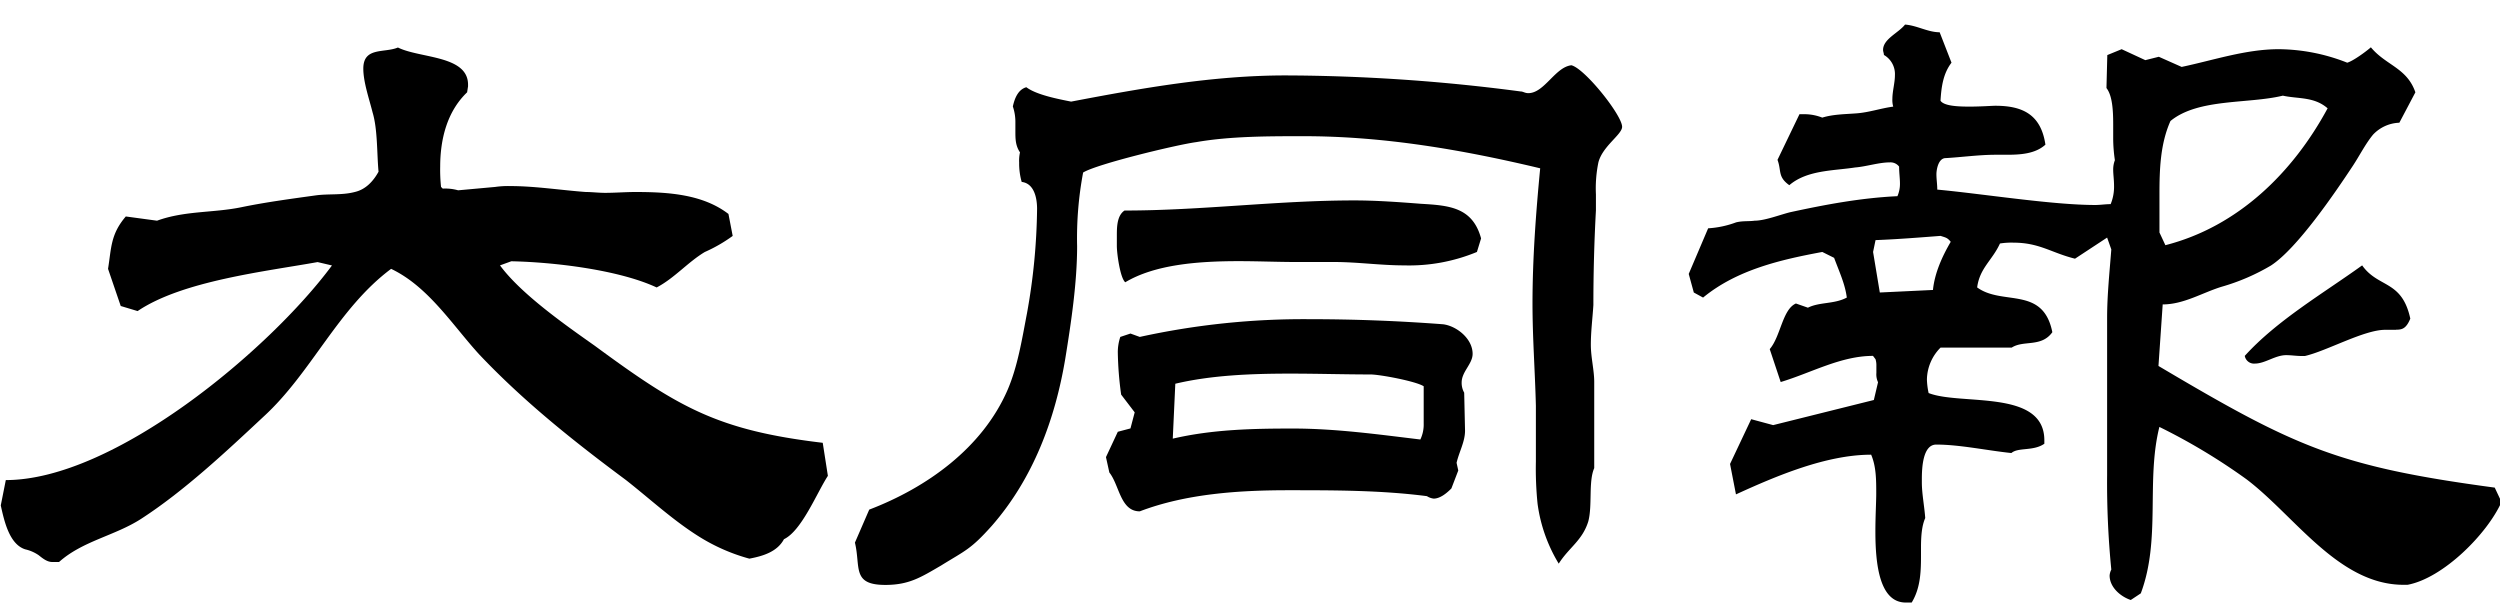
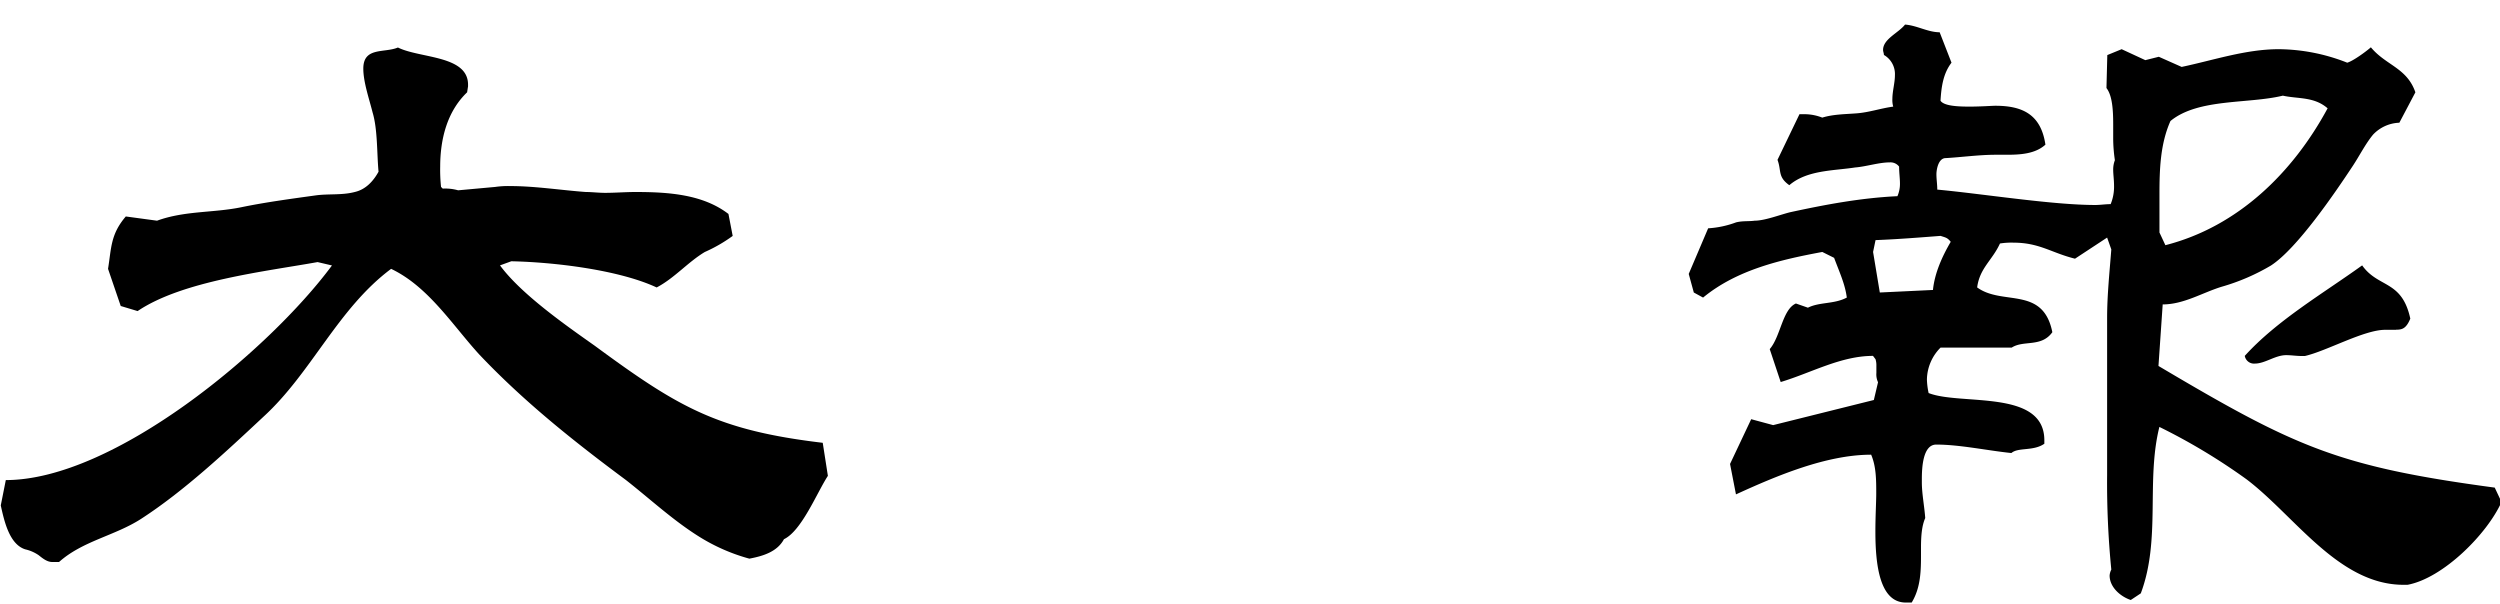
<svg xmlns="http://www.w3.org/2000/svg" id="레이어_1" data-name="레이어 1" viewBox="0 0 650 157">
  <path d="M215.25,123.72c-2.86,4.39-6.81,14.28-11.42,16.47-1.76,3.3-5.5,4.4-9,5.06a48.85,48.85,0,0,1-13.4-5.94c-6.59-4.17-12.52-9.66-18.67-14.49-13.62-10.11-26.58-20.43-38.22-32.73-7-7.69-13.18-17.58-22.85-22.19C87.84,80.22,81,96.92,68.51,108.34c-9.88,9.23-20.65,19.33-31.85,26.58-6.81,4.39-15.16,5.71-21.31,11.2H13.6c-1.32,0-2.42-.87-3.52-1.75a10.14,10.14,0,0,0-3.51-1.54c-4.18-1.32-5.49-7.47-6.37-11.42l1.31-6.59c28.12,0,68.54-33.83,84.8-55.8l-3.74-.88C69.17,70.56,47.42,73,35.78,80.88l-4.39-1.32-3.3-9.66c.88-5.49.66-9,4.62-13.62l8.12,1.1c7.25-2.64,14.72-2,22-3.52,6.37-1.31,13-2.19,19.33-3.07,3.3-.44,6.81,0,10.11-.88,2.85-.66,4.83-2.86,6.15-5.27-.44-4.61-.22-11-1.54-15.38-.88-3.51-2.42-7.91-2.42-11.42,0-5.71,5.49-4,9-5.49,5.71,2.85,18.23,2,18.23,9.66v.44L121.45,24c-5.27,5.05-7,12.3-7,19.33a42.23,42.23,0,0,0,.22,5.27l.44.44a12.18,12.18,0,0,1,4,.44l9.66-.88a23.85,23.85,0,0,1,4-.22c6.38,0,13.4,1.1,19.56,1.54,1.53,0,3.29.22,5,.22,2.63,0,5.27-.22,7.91-.22,8.78,0,17.57.66,24.16,5.71l1.1,5.71a39.28,39.28,0,0,1-7.25,4.18c-4.4,2.63-7.91,6.81-12.52,9.22-9.89-4.61-26.8-6.59-37.79-6.81L130,69c5.49,7.47,17.13,15.6,24.6,20.87,21.75,16,31.85,22,59.31,25.26Z" />
-   <path d="M226,132.5c14.94-5.71,29.44-16,36-31.19,2.63-6.15,3.73-13.18,5-19.77a160.84,160.84,0,0,0,2.64-27.24c0-2.63-.66-6.59-4-7a17.52,17.52,0,0,1-.66-5.05,9.75,9.75,0,0,1,.22-2.63C264,37.83,264,36.07,264,34.09V31.68a12.46,12.46,0,0,0-.66-4c.44-2,1.31-4.39,3.51-5,2.64,2,8.35,3.08,11.64,3.74,18.46-3.52,36.91-6.81,55.8-6.81a474.69,474.69,0,0,1,61.07,4.17c.66,0,1.09.44,2,.44,4.18,0,7-6.81,11.21-7.25,3.51.88,13.18,13,13.18,16,0,2-5.06,5-6.16,9.22a33.47,33.47,0,0,0-.65,8.35v4.17c-.44,8.13-.66,16.26-.66,24.6-.22,3.52-.66,6.81-.66,10.33,0,3.29.88,6.59.88,9.66v22.41c-1.54,3.51-.44,9.67-1.54,13.84-1.54,5-5.05,6.81-7.69,11A40.28,40.28,0,0,1,399.77,131a90,90,0,0,1-.44-11V105.49c-.22-9-.88-17.58-.88-26.58,0-11.65.88-23.51,2-35.15-20.21-4.83-40.64-8.35-61.51-8.35-9,0-19.11,0-27.9,1.54-5,.66-25.92,5.71-29.43,7.91A92.13,92.13,0,0,0,280.05,64c0,9.44-1.54,19.77-3.07,29.21-2.64,15.82-8.35,31.2-19.11,43.5-5.5,6.15-6.81,6.37-13.18,10.32-5.28,3.08-8.35,5.05-14.5,5.05-8.79,0-6.37-4.61-7.91-11ZM377.36,127c-1.09,1.1-2.85,2.64-4.61,2.64A4.2,4.2,0,0,1,371,129c-11.86-1.54-24.16-1.54-36-1.54-12.74,0-26.58.88-38.66,5.49-5.06,0-5.28-6.81-7.91-10.1l-.88-4,3.08-6.59,3.29-.87,1.1-4.18-3.52-4.61a88.75,88.75,0,0,1-.87-11,12.44,12.44,0,0,1,.65-4l2.64-.88,2.42.88a198.52,198.52,0,0,1,44.15-4.61c11.64,0,23.06.44,34.71,1.32,3.51.44,7.68,3.73,7.68,7.69,0,2.63-2.85,4.61-2.85,7.46a5.23,5.23,0,0,0,.66,2.64l.22,9.89c0,2.85-1.54,5.49-2.2,8.34l.44,2ZM384,65.51A46,46,0,0,1,365.06,69c-6.15,0-12.08-.88-18.23-.88h-10.1c-4.4,0-9.67-.22-14.72-.22-10.55,0-21.75.88-29.44,5.49-1.32-1.09-2.19-7.46-2.19-9.44V61.33c0-2.19,0-5.27,2-6.59,20,0,39.76-2.63,59.75-2.63,5.71,0,11.64.44,17.36.88,7.24.43,13.39.87,15.59,9Zm-13.84,34.92c-2-1.31-11.42-3.07-13.83-3.07-6.59,0-13.84-.22-20.87-.22-10.33,0-20.65.44-29.88,2.63l-.66,14.28c10.33-2.41,20.87-2.63,31.2-2.63,11.2,0,22.18,1.53,33.17,2.85a9,9,0,0,0,.87-4.17Z" />
  <path d="M625.15,152.05h-.22c-16.92,0-28.34-18-40.86-27.45A157.41,157.41,0,0,0,561.44,111c-3.51,14.06.44,29.21-4.83,43.27L554,156c-2.64-.88-5.5-3.3-5.5-6.37a4.08,4.08,0,0,1,.44-1.54,230.18,230.18,0,0,1-1.09-24.6V82.64c0-5.93.65-12.08,1.09-17.79l-1.09-3.08-8.35,5.49c-6.15-1.53-9.23-4.17-16-4.17a18.82,18.82,0,0,0-3.51.22c-2,4.39-5.27,6.37-5.93,11.42,6.59,4.83,17.13-.44,19.55,11.64-2.86,4-7.47,2-10.55,4H504.55A12,12,0,0,0,501,98.68a19.26,19.26,0,0,0,.44,3.51c8.34,3.3,30.09-1.1,30.09,12.3v.88c-2.86,2-6.81.88-8.57,2.42-6.37-.66-13.4-2.2-19.55-2.2-3.51,0-3.73,6.15-3.73,9v.87c0,2.86.66,6.15.88,9.23-.88,2-1.1,4.61-1.1,7.69v1.54c0,4.17,0,8.78-2.42,12.74h-1.54c-6.81,0-7.9-9.89-7.9-18.45,0-4,.22-7.69.22-9.89,0-3.51,0-7-1.32-10.1-11.64,0-24.6,5.49-35.15,10.32l-1.54-7.91,5.5-11.64,5.71,1.54L487.2,104l1.09-4.62a4.78,4.78,0,0,1-.43-2.41V95.16a5.47,5.47,0,0,0-.22-1.76l-.66-.87c-8.35,0-16,4.39-24,6.8l-2.85-8.56c2.85-3.3,3.29-10.33,6.81-11.86L470.06,80c3.08-1.53,6.81-.88,10.11-2.63-.44-3.52-2-6.81-3.3-10.33l-3.07-1.53c-10.77,2-22.19,4.61-31,11.86l-2.41-1.32-1.32-4.83,5.05-11.86a24.89,24.89,0,0,0,7.25-1.54c1.76-.44,3.3-.22,4.83-.44,2.64,0,6.59-1.54,9.23-2.2,9.23-2,18.45-3.73,27.9-4.17a8,8,0,0,0,.66-3.3c0-1.31-.22-2.85-.22-4.39a2.8,2.8,0,0,0-2.42-1.1c-2.86,0-6.15,1.1-9,1.32-5.71.88-12.52.66-17.13,4.61-3.07-2.19-2-3.73-3.07-6.59l5.71-11.86h1.75a12.86,12.86,0,0,1,4.18.88c2.85-.88,5.93-.88,8.78-1.1,3.3-.22,6.37-1.32,9.67-1.76a6,6,0,0,1-.22-2c0-2,.66-4.18.66-6.15a5.73,5.73,0,0,0-2.86-5.28c0-.44-.22-.87-.22-1.31,0-2.86,4-4.4,5.71-6.59,3.08.22,5.94,2,9,2l3.08,7.91c-2.2,2.86-2.64,6.37-2.86,9.89.88,1.31,4.17,1.53,7.47,1.53,3.07,0,5.93-.22,6.81-.22,7.25,0,11.86,2.42,13,10.11-2.64,2.42-6.59,2.63-10.11,2.63h-2.85c-4.39,0-9,.66-13.18.88-1.76.22-2.2,3.08-2.2,4.18,0,1.32.22,2.63.22,4,11.86,1.1,29.88,4,41.08,4,1.32,0,2.64-.22,4-.22a11.84,11.84,0,0,0,.88-4.84c0-1.53-.22-2.85-.22-4.17a6.79,6.79,0,0,1,.44-2.42,39.53,39.53,0,0,1-.44-5.49V32.34c0-3.74-.22-7.47-1.75-9.45l.22-8.57,3.73-1.53,6.15,2.85,3.51-.88,5.94,2.64c8.34-1.76,16.69-4.61,25.26-4.61a49.27,49.27,0,0,1,17.79,3.51c1.54-.44,4.83-2.85,6.15-4C620.31,17,625.81,17.62,628,24l-4.17,7.91A9.83,9.83,0,0,0,617,35c-2,2.42-3.52,5.49-5.27,8.13-4.62,7-14.5,21.53-21.31,25.92a54.39,54.39,0,0,1-12.74,5.49c-5.05,1.54-9.89,4.61-15.38,4.61l-1.1,16c35.59,21.09,46.57,26.14,87.43,31.63l1.76,3.74c-3.74,8.34-15.16,19.77-24.38,21.52ZM502.57,75.39C503,71,505,66.6,507.19,62.87c-.88-1.1-1.32-1.1-2.64-1.54-5.71.44-11.2.88-16.91,1.1L487,65.51l1.75,10.54ZM563,63.75c18.89-4.83,33.17-18.89,42.18-35.59-3.52-3.07-7.69-2.41-11.64-3.29-9,2.19-22,.66-29.22,6.59-2.64,5.93-2.86,12.52-2.86,19.11v9.88Zm60,22h-2.86c-5.49,0-15.15,5.49-20.86,6.81h-.88c-1.32,0-2.64-.22-4-.22-2.85,0-5.49,2.19-8.12,2.19a2.44,2.44,0,0,1-2.64-2C592,83.3,604.06,76.27,614.16,69c4.18,5.93,10.33,3.73,12.52,13.84C625.59,85.5,624.49,85.72,623,85.72Z" />
</svg>